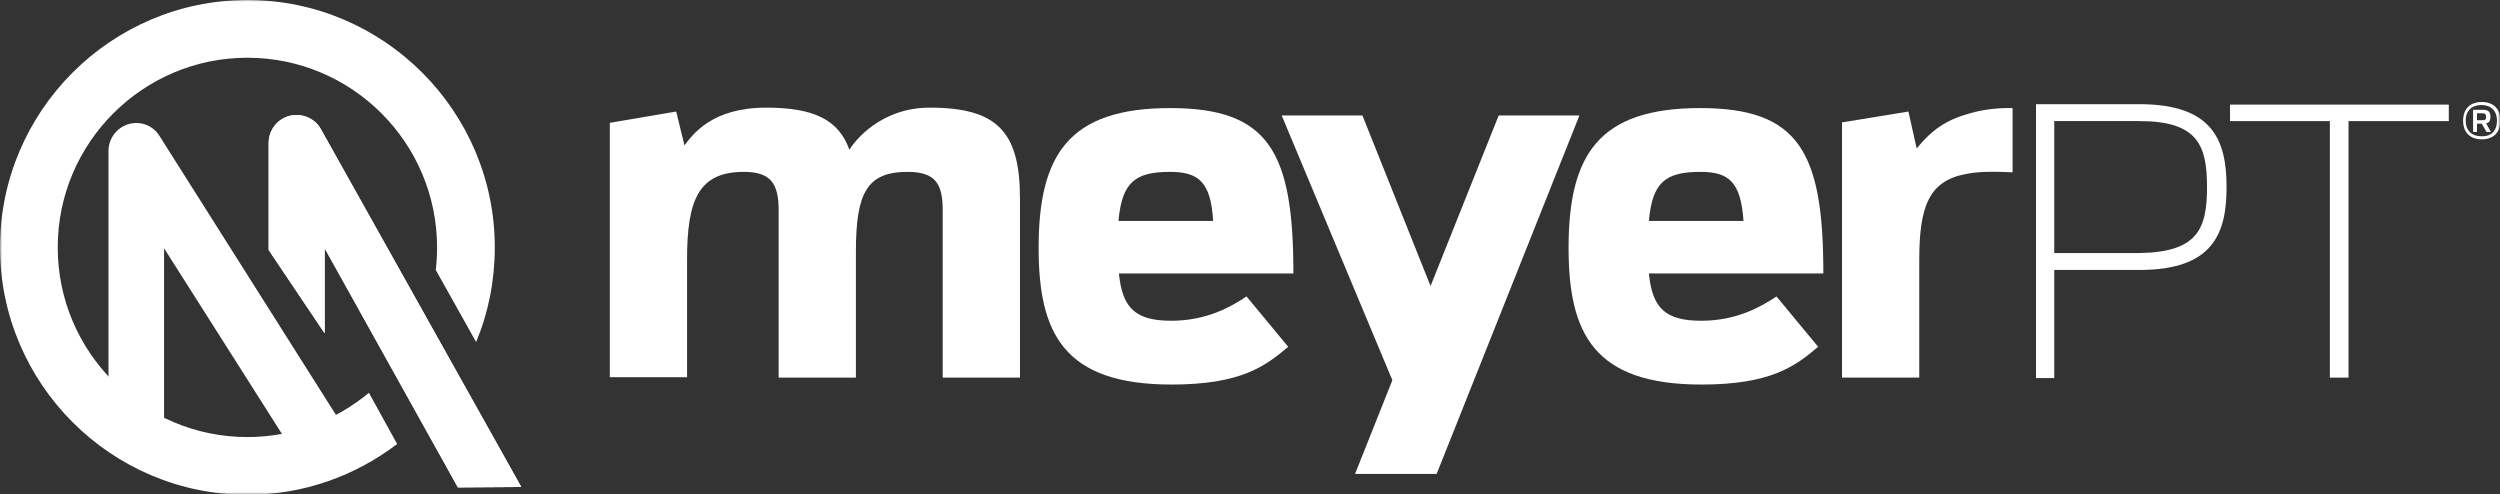
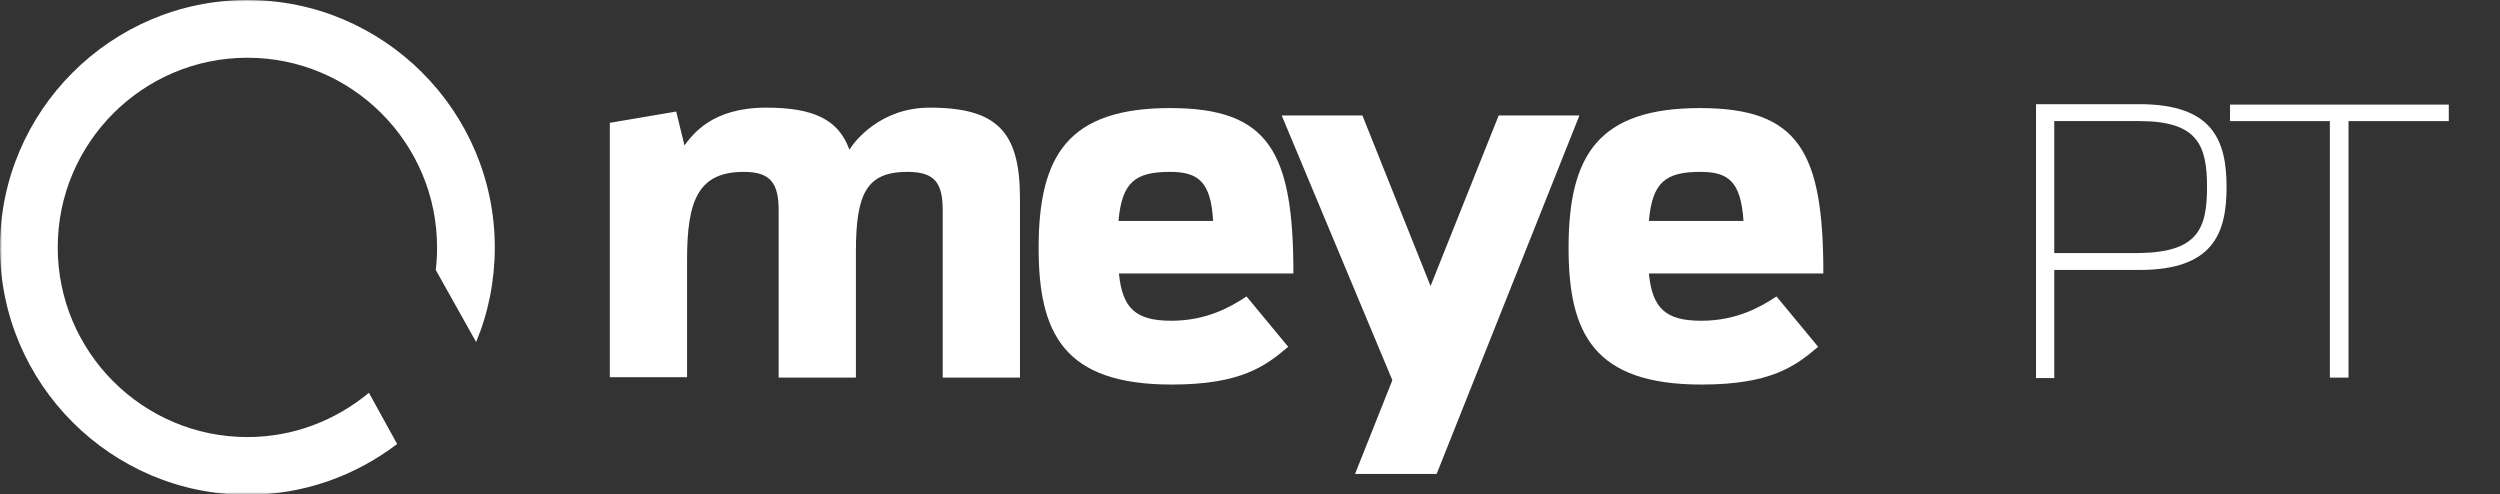
<svg xmlns="http://www.w3.org/2000/svg" xmlns:xlink="http://www.w3.org/1999/xlink" width="576" height="113.9" viewBox="0 0 576 113.9">
  <rect x="0" y="0" width="576" height="113.9" fill="#333333" stroke="none" />
  <defs>
    <rect id="a" width="576" height="114" x="0" y="0" />
    <rect id="c" width="576" height="114" x="0" y="0" />
    <rect id="e" width="576" height="114" x="0" y="0" />
-     <rect id="g" width="576" height="114" x="0" y="0" />
    <rect id="i" width="576" height="114" x="0" y="0" />
-     <rect id="k" width="576" height="114" x="0" y="0" />
    <rect id="m" width="576" height="114" x="0" y="0" />
    <rect id="o" width="576" height="114" x="0" y="0" />
-     <rect id="q" width="576" height="114" x="0" y="0" />
    <rect id="s" width="576" height="114" x="0" y="0" />
  </defs>
  <g fill="none" fill-rule="evenodd" transform="translate(0 -.1)">
    <mask id="b" fill="#fff">
      <use xlink:href="#a" />
    </mask>
    <path fill="#FFF" fill-rule="nonzero" d="M214.2,24.9 C229.8,24.9 235,30.5 235,45.8 L235,87.1 L217.2,87.1 L217.2,48.6 C217.2,42.5 215.6,39.7 209.1,39.7 C199.7,39.7 197.2,44.6 197.2,58.1 L197.2,87.1 L179.4,87.1 L179.4,48.6 C179.4,42.5 177.7,39.7 171.4,39.7 C160.9,39.7 158.3,46.2 158.3,59.9 L158.3,87 L140.5,87 L140.5,28.4 L155.8,25.8 L157.7,33.6 C159.6,31.1 164,24.9 176.5,24.9 C187.4,24.9 193.2,27.6 195.7,34.6 C196.9,32.6 202.9,24.9 214.2,24.9" mask="url(#b)" />
    <mask id="d" fill="#fff">
      <use xlink:href="#c" />
    </mask>
    <path fill="#FFF" fill-rule="nonzero" d="M296.8,80 C291.5,84.5 285.9,88.7 269.9,88.7 C245,88.7 239.3,76.8 239.3,57.2 C239.3,35.8 246.2,25 269.6,25 C292.4,25 298,35.1 298,63.1 L257.8,63.1 C258.6,71.2 261.7,74 269.9,74 C278,74 283.6,70.8 287.2,68.4 L296.8,80 Z M269.6,39.7 C261.6,39.7 258.5,42 257.7,51 L279.5,51 C279,42 276.1,39.7 269.6,39.7" mask="url(#d)" />
    <polygon fill="#FFF" fill-rule="nonzero" points="331 109.3 312.2 109.3 320.8 87.7 295.3 26.7 313.9 26.7 329.6 66 345.3 26.7 363.9 26.7" />
    <mask id="f" fill="#fff">
      <use xlink:href="#e" />
    </mask>
    <path fill="#FFF" fill-rule="nonzero" d="M418.9,80 C413.6,84.5 408,88.7 392,88.7 C367.1,88.7 361.4,76.8 361.4,57.2 C361.4,35.8 368.3,25 391.7,25 C414.5,25 420.1,35.1 420.1,63.1 L379.9,63.1 C380.7,71.2 383.8,74 392,74 C400.1,74 405.7,70.8 409.3,68.4 L418.9,80 Z M391.8,39.7 C383.8,39.7 380.7,42 379.9,51 L401.7,51 C401.1,42 398.3,39.7 391.8,39.7" mask="url(#f)" />
    <mask id="h" fill="#fff">
      <use xlink:href="#g" />
    </mask>
    <path fill="#FFF" fill-rule="nonzero" d="M463.7,39.8 C459.3,39.6 455.7,39.6 452.9,40.2 C444.3,41.8 442.2,47.9 442.2,60 L442.2,87.1 L424.4,87.1 L424.4,28.3 L439.7,25.8 L441.6,34.3 C443.5,32.1 446.4,28.4 452.9,26.5 C455.7,25.6 459.3,24.9 463.7,25 L463.7,39.8 Z" mask="url(#h)" />
    <mask id="j" fill="#fff">
      <use xlink:href="#i" />
    </mask>
    <path fill="#FFF" fill-rule="nonzero" d="M473.3,27.9 L473.3,58.4 L492.9,58.4 C506.3,58.2 508.5,52.9 508.5,43.2 C508.5,33.5 506.3,28 492.9,28 L473.3,28 L473.3,27.9 Z M469.1,87.1 L469.1,24.1 L492.9,24.1 C509.8,24.1 513,32.4 513,43.2 C513,53.9 509.9,62.3 492.9,62.3 L473.3,62.3 L473.3,87.2 L469.1,87.2 L469.1,87.1 Z" mask="url(#j)" />
    <polygon fill="#FFF" fill-rule="nonzero" points="513.8 24.2 564.2 24.2 564.2 28 541.1 28 541.1 87.1 536.8 87.1 536.8 28 513.8 28" />
    <mask id="l" fill="#fff">
      <use xlink:href="#k" />
    </mask>
    <path fill="#FFF" fill-rule="nonzero" d="M572,27.8 C572.7,27.8 572.8,27.5 572.8,27 C572.8,26.5 572.6,26.2 572,26.2 L570.7,26.2 L570.7,27.8 L572,27.8 L572,27.8 Z M570.7,28.6 L570.7,30.5 L569.8,30.5 L569.8,25.4 L572.2,25.4 C573.5,25.4 573.8,26.1 573.8,27 C573.8,27.8 573.6,28.4 572.8,28.5 L573.9,30.5 L572.9,30.5 L571.8,28.6 L570.7,28.6 Z M575.3,27.9 C575.3,25.5 573.8,24.3 571.7,24.3 C569.6,24.3 568.1,25.5 568.1,27.9 C568.1,30.3 569.6,31.5 571.7,31.5 C573.8,31.6 575.3,30.4 575.3,27.9 M567.5,27.9 C567.5,25.2 569.1,23.6 571.8,23.6 C574.5,23.6 576.1,25.2 576.1,27.9 C576.1,30.6 574.5,32.2 571.8,32.2 C569.1,32.2 567.5,30.6 567.5,27.9" mask="url(#l)" />
    <mask id="n" fill="#fff">
      <use xlink:href="#m" />
    </mask>
-     <path fill="#FFF" fill-rule="nonzero" d="M67.2,103.6 L37.8,57.3 L37.8,97.5 L25,97.5 L25,34.9 C25,32 26.9,29.5 29.6,28.7 C32.4,27.9 35.3,29 36.8,31.5 L78.1,96.8 L67.2,103.6 Z" mask="url(#n)" />
    <mask id="p" fill="#fff">
      <use xlink:href="#o" />
    </mask>
    <path fill="#FFF" fill-rule="nonzero" d="M85,90.6 C77.4,96.9 67.7,100.8 57,100.8 C32.9,100.8 13.3,81.2 13.3,57.1 C13.3,33 32.9,13.4 57,13.4 C81.1,13.4 100.7,33 100.7,57.1 C100.7,58.9 100.6,60.6 100.4,62.3 L109.7,78.9 C112.5,72.2 114,64.8 114,57.1 C114,25.7 88.4,0.1 57,0.1 C25.6,0.1 0,25.7 0,57.1 C0,88.5 25.6,114.1 57,114.1 C70,114.1 81.9,109.7 91.5,102.4 L85,90.6 Z" mask="url(#p)" />
    <mask id="r" fill="#fff">
      <use xlink:href="#q" />
    </mask>
-     <path fill="#FFF" fill-rule="nonzero" d="M105.5,112.4 L74.8,57.3 L74.8,76.9 L61.9,57.7 L61.9,33 C61.9,30.1 63.9,27.5 66.7,26.8 C69.5,26.1 72.5,27.3 73.9,29.8 L120.1,112.3 L105.5,112.4 Z" mask="url(#r)" />
+     <path fill="#FFF" fill-rule="nonzero" d="M105.5,112.4 L74.8,57.3 L74.8,76.9 L61.9,57.7 L61.9,33 C61.9,30.1 63.9,27.5 66.7,26.8 C69.5,26.1 72.5,27.3 73.9,29.8 L120.1,112.3 L105.5,112.4 " mask="url(#r)" />
    <mask id="t" fill="#fff">
      <use xlink:href="#s" />
    </mask>
-     <path fill="#FFF" fill-rule="nonzero" d="M105.5,112.4 L74.8,57.3 L74.8,76.9 L61.9,57.7 L61.9,33 C61.9,30.1 63.9,27.5 66.7,26.8 C69.5,26.1 72.5,27.3 73.9,29.8 L120.1,112.3 L105.5,112.4 Z" mask="url(#t)" />
  </g>
</svg>